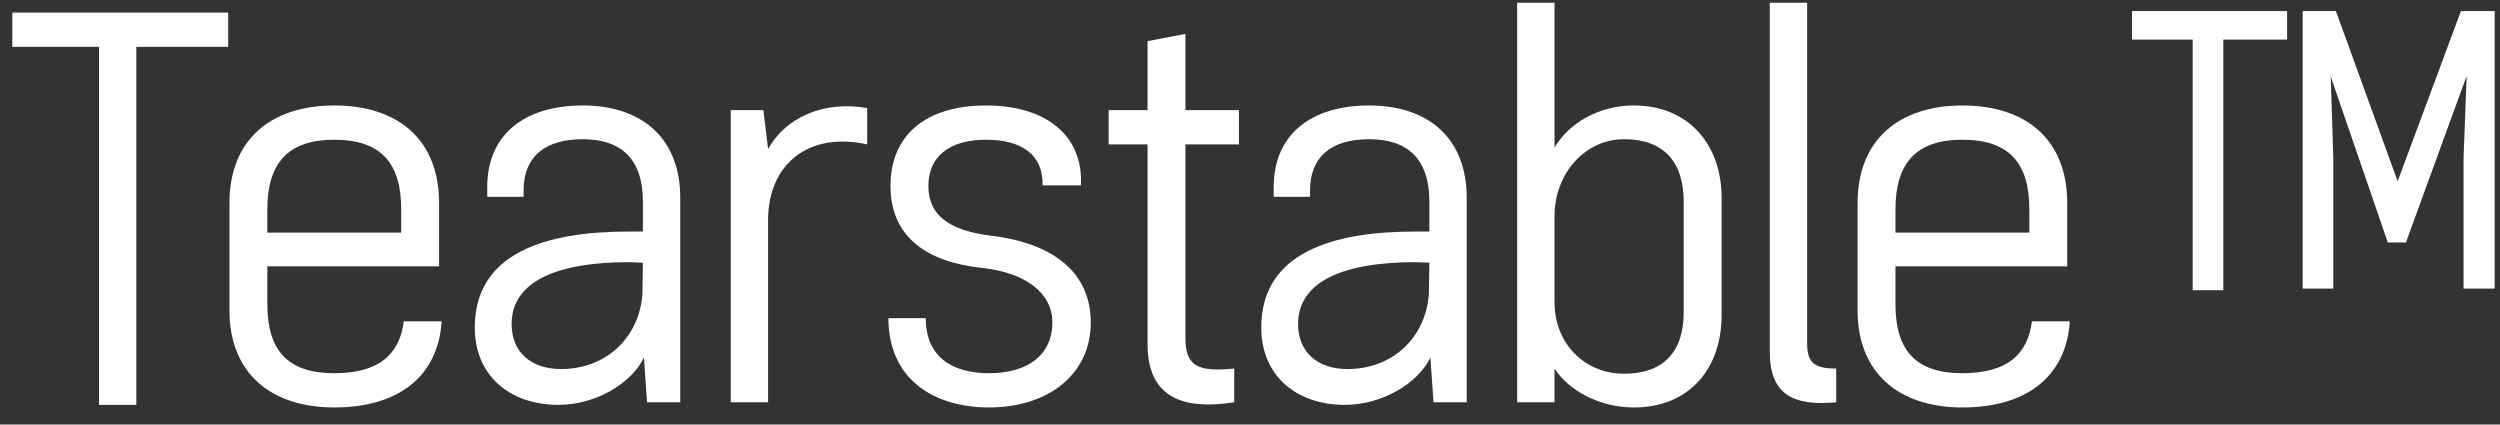
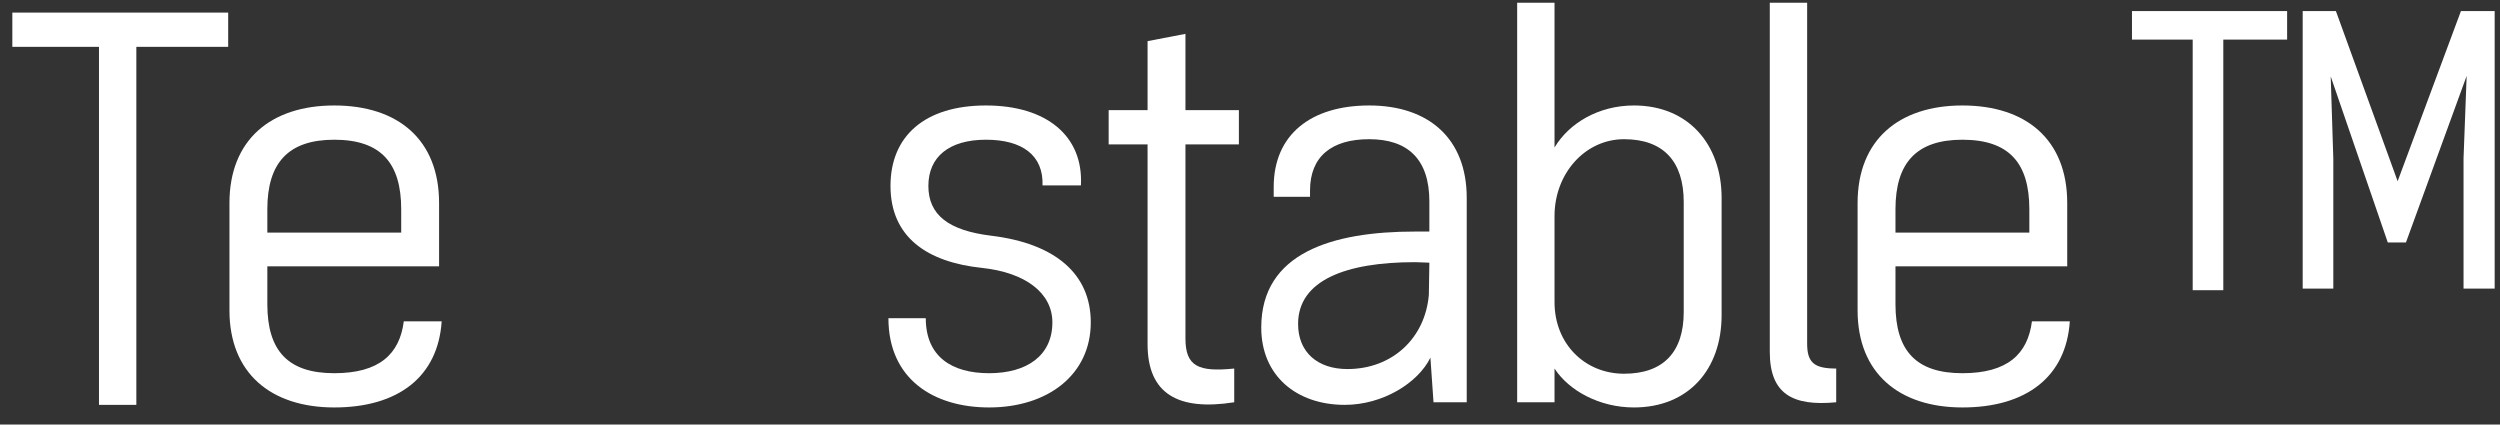
<svg xmlns="http://www.w3.org/2000/svg" width="106" height="18" viewBox="0 0 106 18" fill="none">
  <rect x="0" y="0" width="106" height="18" fill="#333333" stroke="none" />
  <path d="M94.268 1.678V12.304H92.97V1.678H90.396V0.468H96.974V1.678H94.268ZM101.66 7.684L104.344 0.468H105.774V12.238H104.454V6.716L104.586 3.218L102.012 10.28H101.242L98.822 3.24L98.932 6.716V12.238H97.634V0.468H99.042L101.66 7.684Z" fill="white" />
  <path d="M86.154 13.624H87.76C87.606 15.978 85.912 17.276 83.206 17.276C80.522 17.276 78.762 15.824 78.762 13.162V8.608C78.762 5.924 80.522 4.472 83.206 4.472C85.912 4.472 87.65 5.924 87.65 8.608V11.292H80.368V12.898C80.368 14.878 81.248 15.824 83.206 15.824C85.12 15.824 85.978 15.01 86.154 13.624ZM80.368 8.872V9.862H86.044V8.872C86.044 6.914 85.186 5.924 83.206 5.924C81.248 5.924 80.368 6.914 80.368 8.872Z" fill="white" />
  <path d="M75.039 14.922V0.116H76.623V14.57C76.623 15.384 76.931 15.626 77.855 15.626V17.056C76.007 17.232 75.039 16.704 75.039 14.922Z" fill="white" />
  <path d="M65.912 9.158V12.81C65.912 14.592 67.21 15.846 68.86 15.846C70.532 15.846 71.39 14.922 71.39 13.228V8.564C71.39 6.848 70.532 5.902 68.86 5.902C67.21 5.902 65.912 7.354 65.912 9.158ZM65.912 17.056H64.328V0.116H65.912V6.254C66.528 5.22 67.782 4.472 69.278 4.472C71.588 4.472 72.996 6.122 72.996 8.388V13.36C72.996 15.67 71.588 17.276 69.278 17.276C67.826 17.276 66.528 16.572 65.912 15.626V17.056Z" fill="white" />
  <path d="M62.189 8.388V17.056H60.781L60.649 15.164C60.121 16.242 58.625 17.166 57.019 17.166C54.973 17.166 53.477 15.934 53.477 13.888C53.477 10.72 56.491 9.818 59.989 9.818H60.605V8.542C60.605 6.738 59.681 5.902 58.053 5.902C56.469 5.902 55.545 6.628 55.545 8.08V8.344H54.005V7.926C54.005 5.704 55.589 4.472 58.053 4.472C60.583 4.472 62.189 5.88 62.189 8.388ZM60.605 11.138C60.429 11.138 60.231 11.116 59.989 11.116C57.063 11.116 55.039 11.886 55.039 13.734C55.039 14.944 55.875 15.648 57.129 15.648C59.043 15.648 60.429 14.328 60.583 12.502C60.583 12.062 60.605 11.6 60.605 11.138Z" fill="white" />
  <path d="M48.657 14.592V6.122H47.007V4.67H48.657V1.744L50.263 1.436V4.67H52.529V6.122H50.263V14.35C50.263 15.538 50.813 15.78 52.331 15.626V17.056C49.955 17.43 48.657 16.704 48.657 14.592Z" fill="white" />
  <path d="M45.831 7.86H44.203C44.247 6.584 43.345 5.924 41.805 5.924C40.243 5.924 39.363 6.65 39.363 7.882C39.363 9.114 40.221 9.774 42.025 9.994C44.753 10.324 46.249 11.622 46.249 13.668C46.249 15.89 44.423 17.276 41.937 17.276C39.605 17.276 37.669 16.088 37.669 13.492H39.253C39.253 15.12 40.353 15.824 41.937 15.824C43.543 15.824 44.621 15.076 44.621 13.668C44.621 12.436 43.499 11.556 41.629 11.358C39.319 11.116 37.757 10.06 37.757 7.882C37.757 5.77 39.209 4.472 41.805 4.472C44.379 4.472 45.941 5.77 45.831 7.86Z" fill="white" />
-   <path d="M36.769 4.582V6.122C34.283 5.572 32.567 6.958 32.567 9.334V17.056H30.983V4.67H32.369L32.567 6.32C33.293 5 34.899 4.252 36.769 4.582Z" fill="white" />
-   <path d="M28.843 8.388V17.056H27.435L27.303 15.164C26.775 16.242 25.279 17.166 23.673 17.166C21.627 17.166 20.131 15.934 20.131 13.888C20.131 10.72 23.145 9.818 26.643 9.818H27.259V8.542C27.259 6.738 26.335 5.902 24.707 5.902C23.123 5.902 22.199 6.628 22.199 8.08V8.344H20.659V7.926C20.659 5.704 22.243 4.472 24.707 4.472C27.237 4.472 28.843 5.88 28.843 8.388ZM27.259 11.138C27.083 11.138 26.885 11.116 26.643 11.116C23.717 11.116 21.693 11.886 21.693 13.734C21.693 14.944 22.529 15.648 23.783 15.648C25.697 15.648 27.083 14.328 27.237 12.502C27.237 12.062 27.259 11.6 27.259 11.138Z" fill="white" />
  <path d="M17.121 13.624H18.727C18.573 15.978 16.879 17.276 14.173 17.276C11.489 17.276 9.729 15.824 9.729 13.162V8.608C9.729 5.924 11.489 4.472 14.173 4.472C16.879 4.472 18.617 5.924 18.617 8.608V11.292H11.335V12.898C11.335 14.878 12.215 15.824 14.173 15.824C16.087 15.824 16.945 15.01 17.121 13.624ZM11.335 8.872V9.862H17.011V8.872C17.011 6.914 16.153 5.924 14.173 5.924C12.215 5.924 11.335 6.914 11.335 8.872Z" fill="white" />
  <path d="M9.675 1.986H5.781V17.166H4.197V1.986H0.523V0.534H9.675V1.986Z" fill="white" />
</svg>